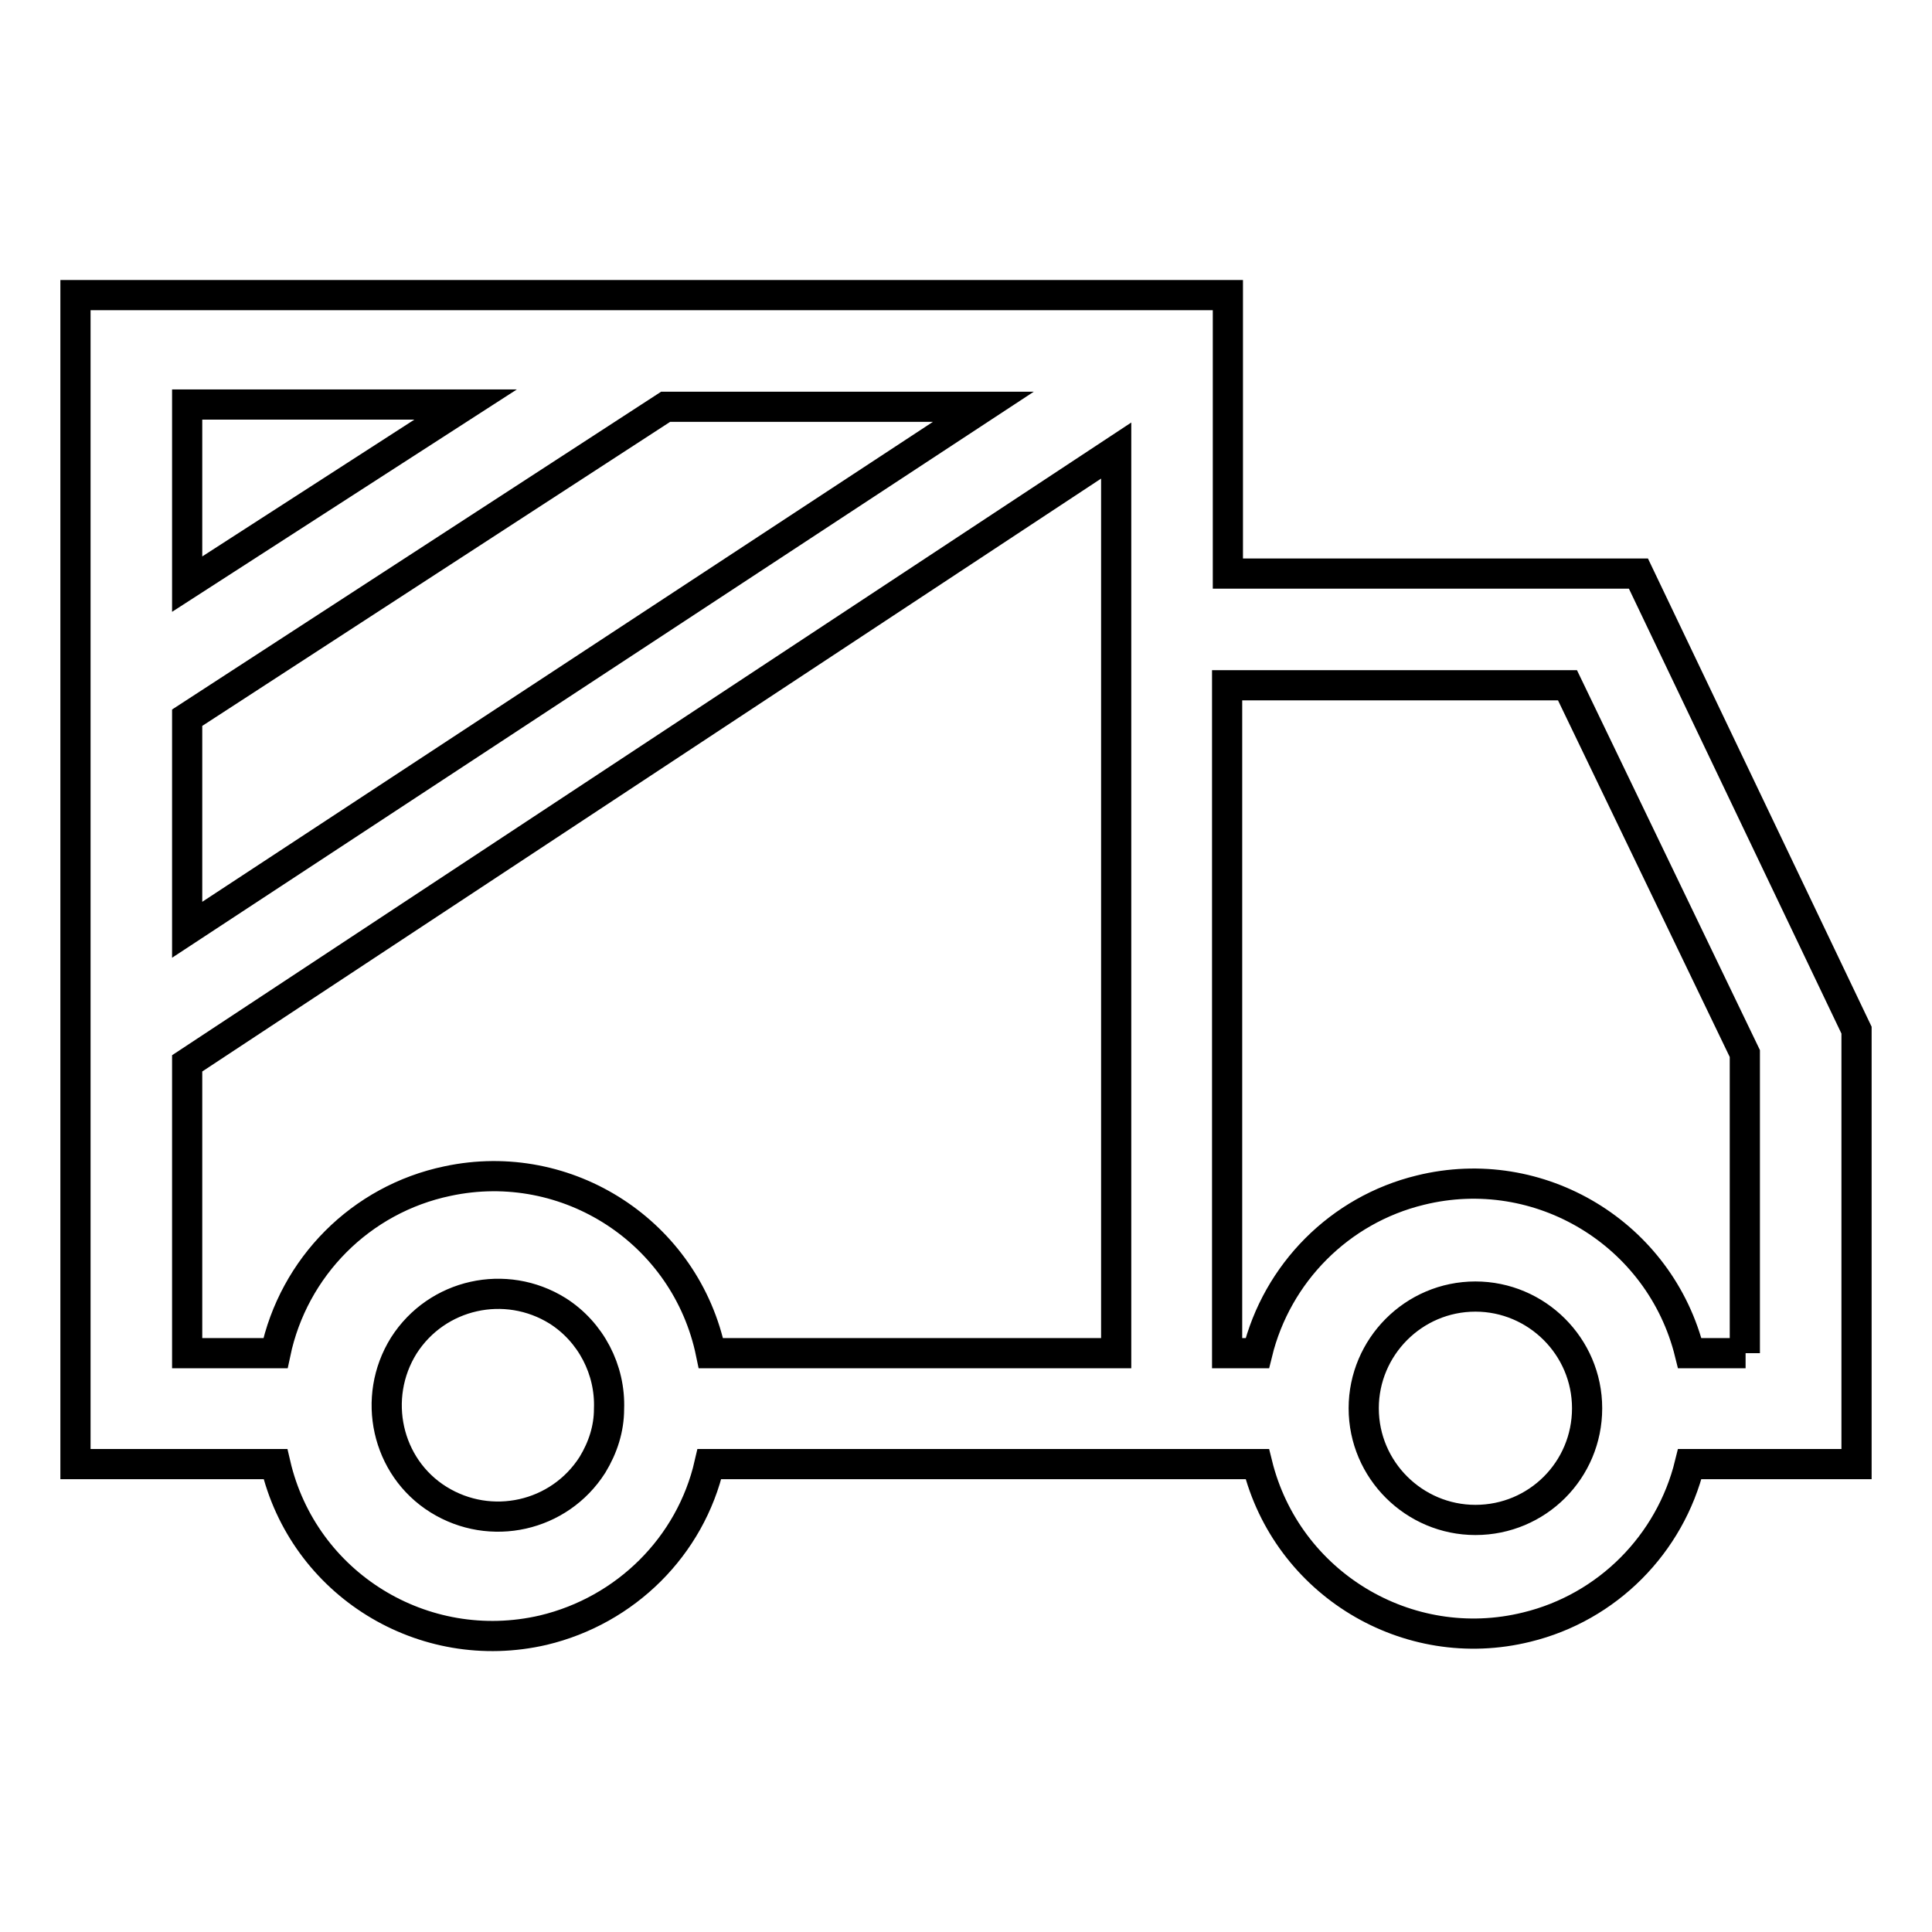
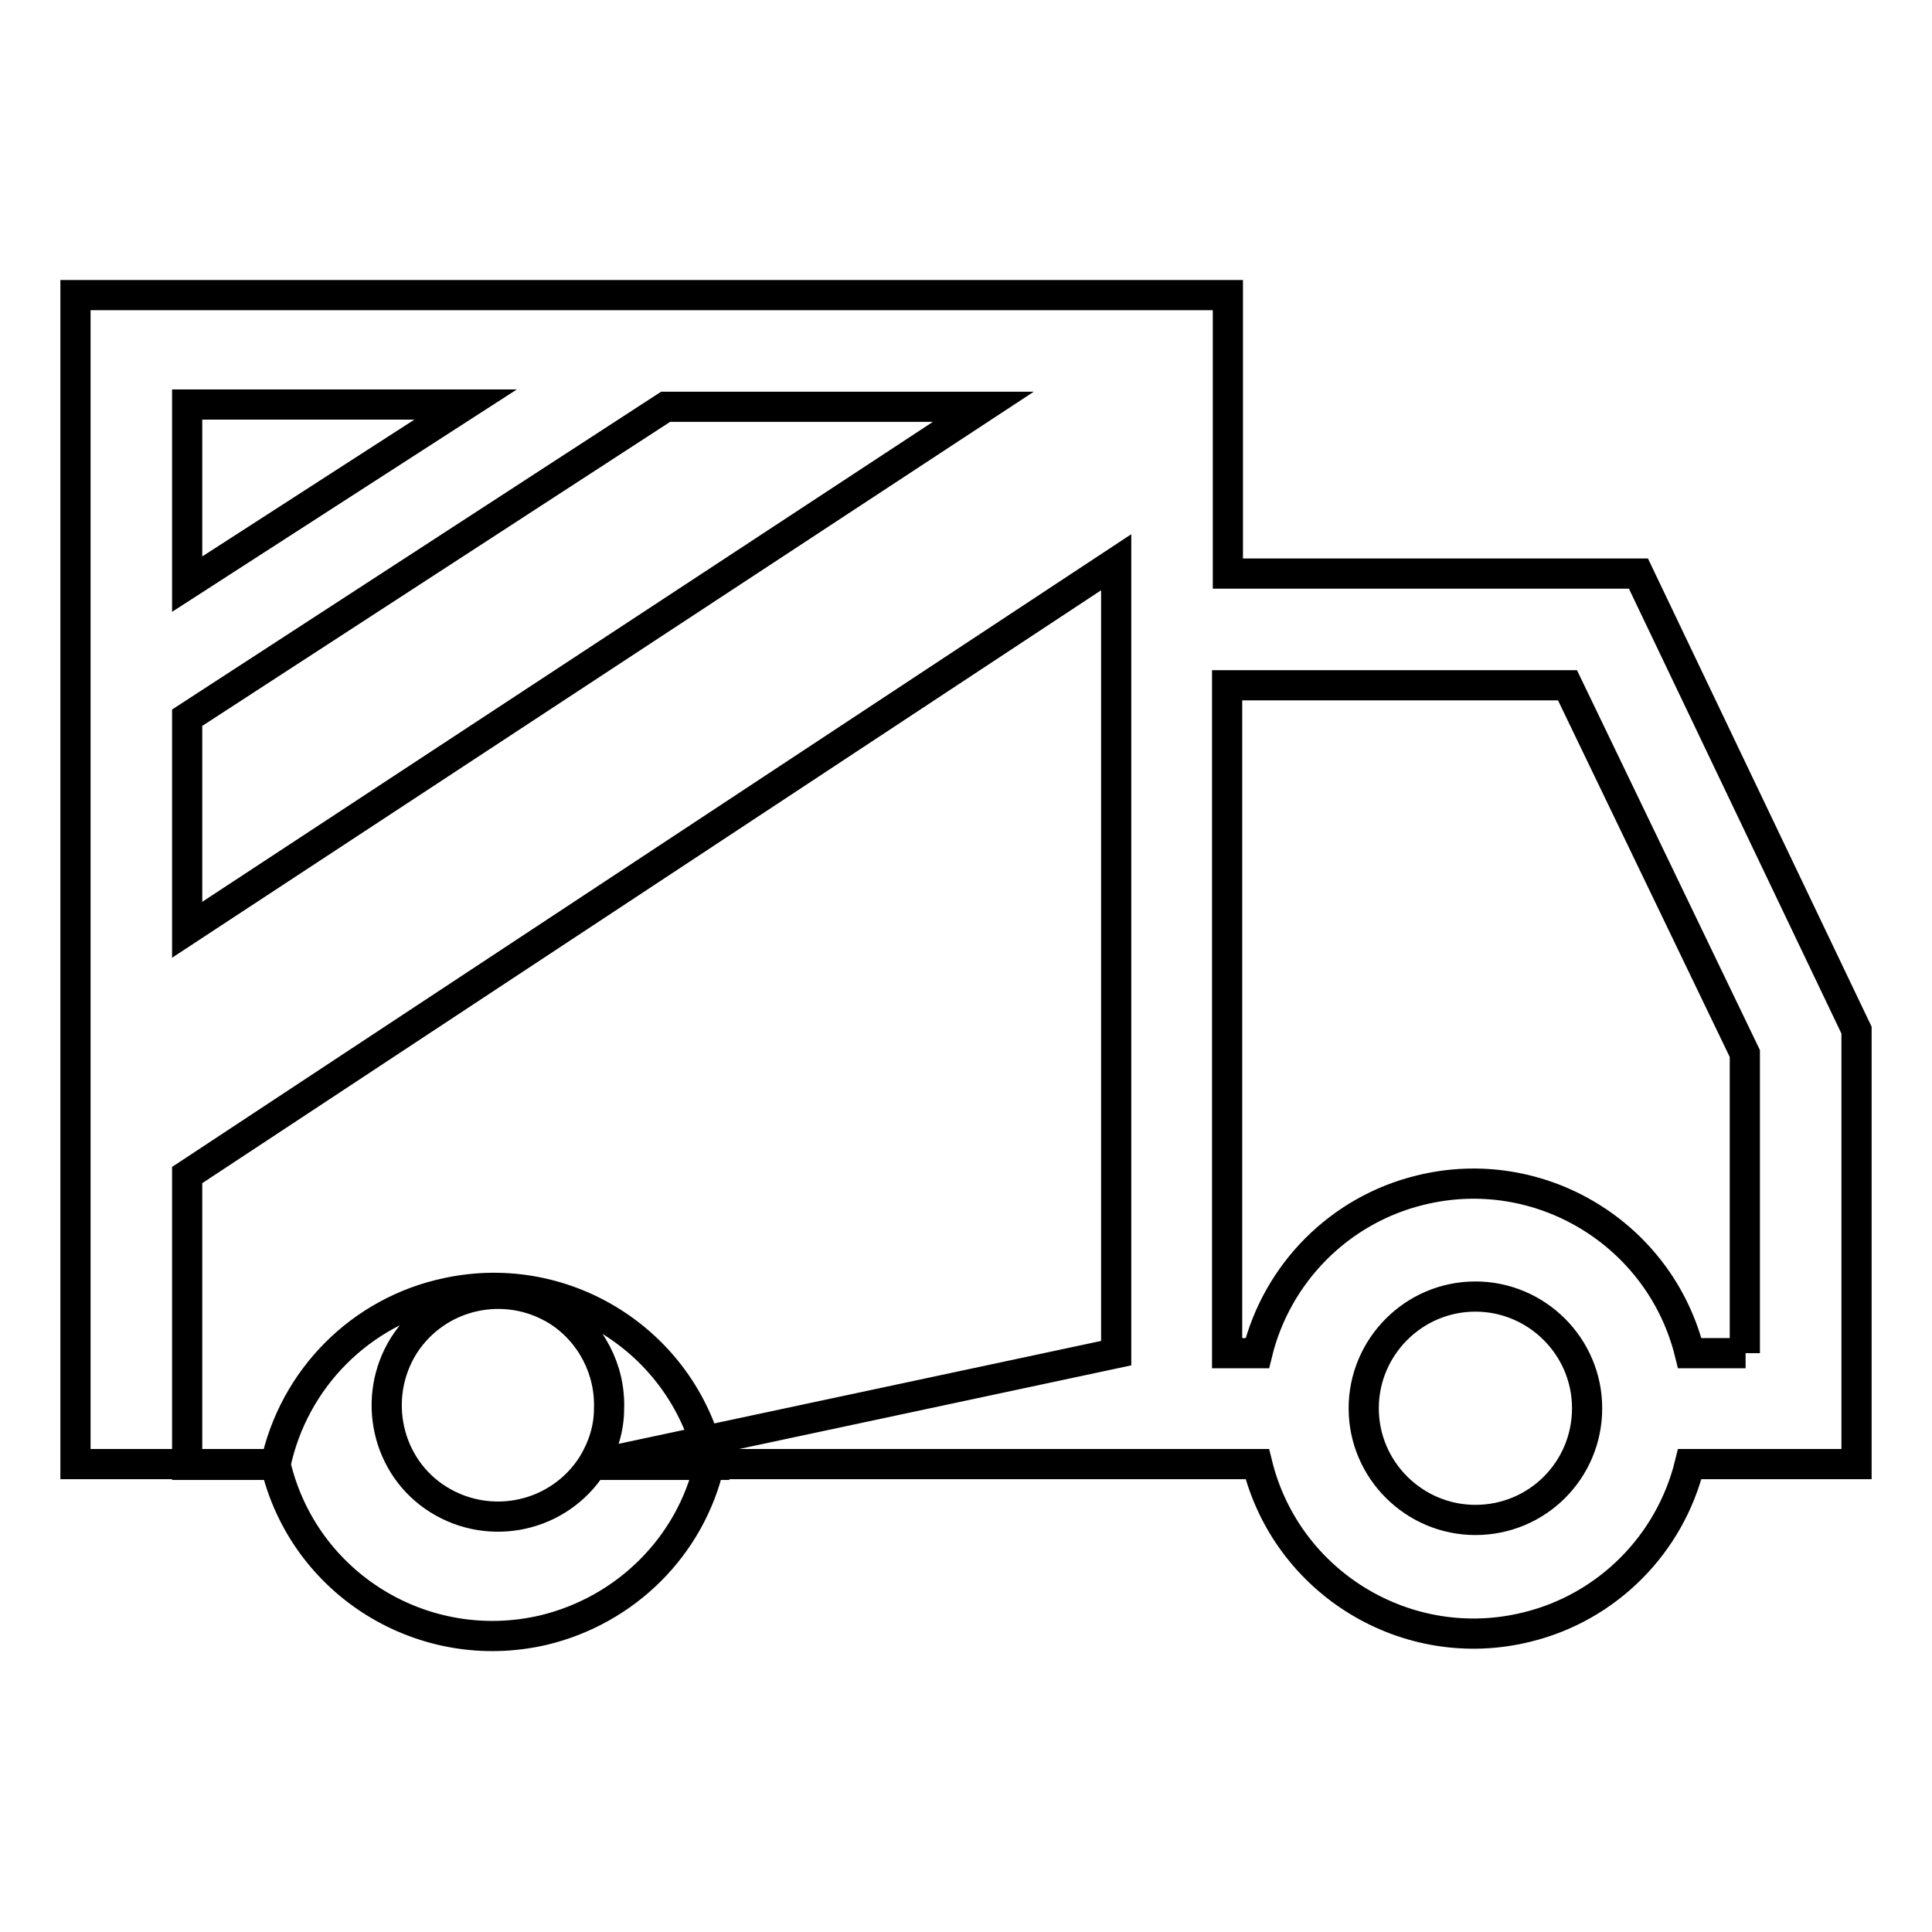
<svg xmlns="http://www.w3.org/2000/svg" version="1.1" x="0px" y="0px" viewBox="0 0 256 256" enable-background="new 0 0 256 256" xml:space="preserve">
  <g>
-     <path stroke-width="4" fill-opacity="0" stroke="#000000" d="M217.1,76h-54.4V39.1H10v154.9h26.5c3.7,15.9,19.6,25.7,35.5,22c10.9-2.6,19.5-11.1,22-22h72.6 c3.9,15.8,19.9,25.5,35.7,21.6c10.7-2.6,19-11,21.6-21.6H246v-57.5L217.1,76z M24.8,123.2V95.1l63.4-41.2h42.1L24.8,123.2z  M24.8,53.6h36.9L24.8,77.4V53.6z M78.5,194.1c-4.4,6.9-13.5,8.9-20.4,4.6s-8.9-13.5-4.6-20.4c4.4-6.9,13.5-8.9,20.4-4.6 c4.4,2.8,7,7.8,6.8,13C80.7,189.3,79.9,191.8,78.5,194.1z M147.9,179.3H94.2c-3.3-16-19-26.2-34.9-22.8 c-11.5,2.4-20.4,11.4-22.8,22.8H24.8v-38.4l123.1-81.2V179.3z M195.5,201.4c-8.1,0-14.8-6.6-14.8-14.8c0-8.1,6.6-14.8,14.8-14.8 c8.1,0,14.8,6.6,14.8,14.8C210.3,194.8,203.7,201.4,195.5,201.4L195.5,201.4z M231.3,179.3h-7.4c-3.9-15.8-19.9-25.5-35.7-21.6 c-10.7,2.6-19,11-21.6,21.6h-4V90.8h45.1l23.5,48.8V179.3z" />
+     <path stroke-width="4" fill-opacity="0" stroke="#000000" d="M217.1,76h-54.4V39.1H10v154.9h26.5c3.7,15.9,19.6,25.7,35.5,22c10.9-2.6,19.5-11.1,22-22h72.6 c3.9,15.8,19.9,25.5,35.7,21.6c10.7-2.6,19-11,21.6-21.6H246v-57.5L217.1,76z M24.8,123.2V95.1l63.4-41.2h42.1L24.8,123.2z  M24.8,53.6h36.9L24.8,77.4V53.6z M78.5,194.1c-4.4,6.9-13.5,8.9-20.4,4.6s-8.9-13.5-4.6-20.4c4.4-6.9,13.5-8.9,20.4-4.6 c4.4,2.8,7,7.8,6.8,13C80.7,189.3,79.9,191.8,78.5,194.1z H94.2c-3.3-16-19-26.2-34.9-22.8 c-11.5,2.4-20.4,11.4-22.8,22.8H24.8v-38.4l123.1-81.2V179.3z M195.5,201.4c-8.1,0-14.8-6.6-14.8-14.8c0-8.1,6.6-14.8,14.8-14.8 c8.1,0,14.8,6.6,14.8,14.8C210.3,194.8,203.7,201.4,195.5,201.4L195.5,201.4z M231.3,179.3h-7.4c-3.9-15.8-19.9-25.5-35.7-21.6 c-10.7,2.6-19,11-21.6,21.6h-4V90.8h45.1l23.5,48.8V179.3z" />
  </g>
</svg>